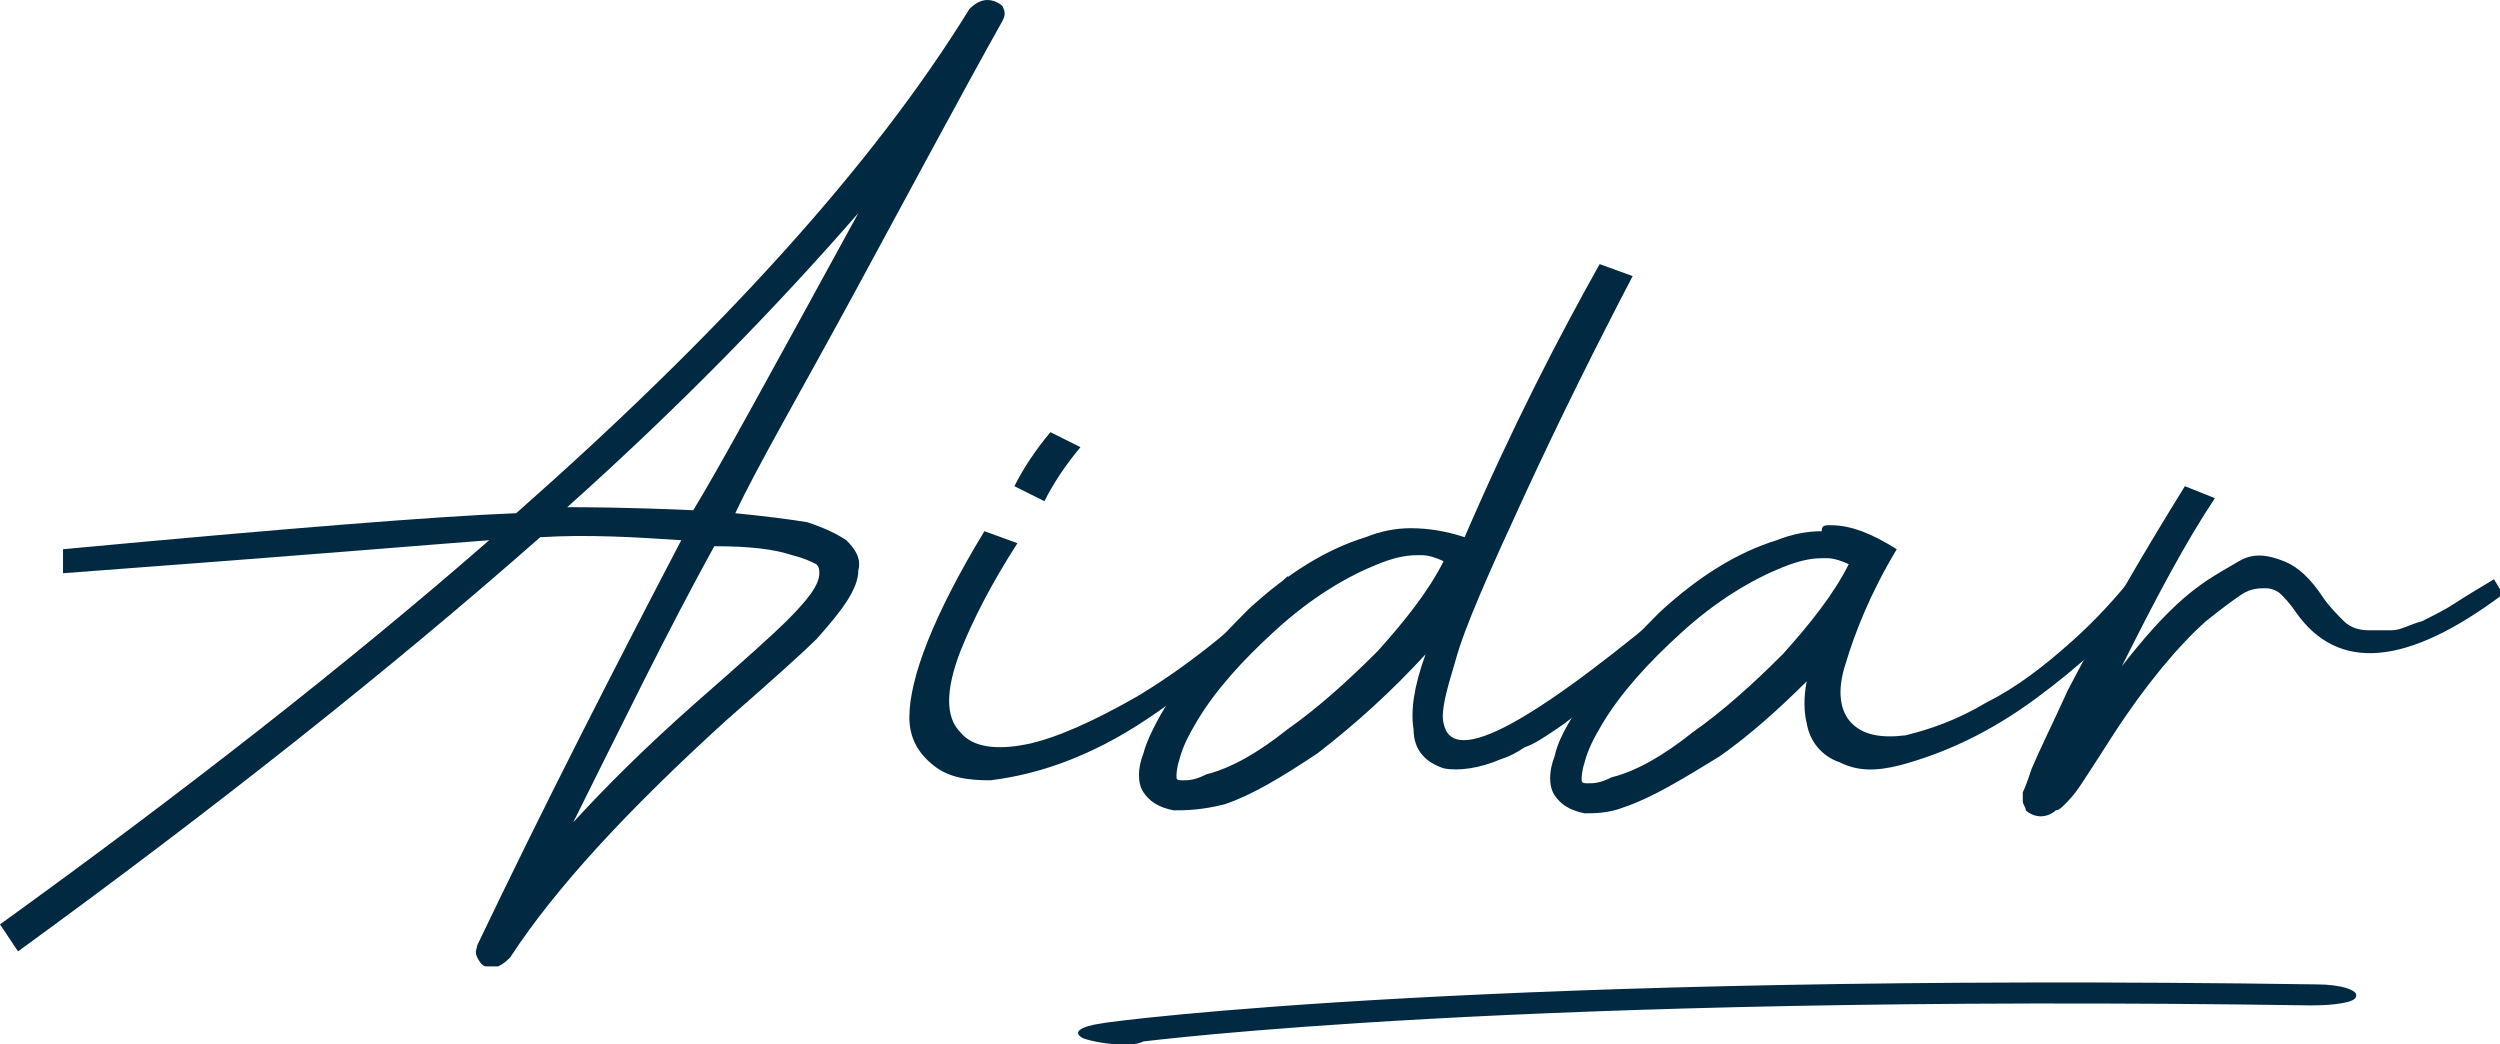
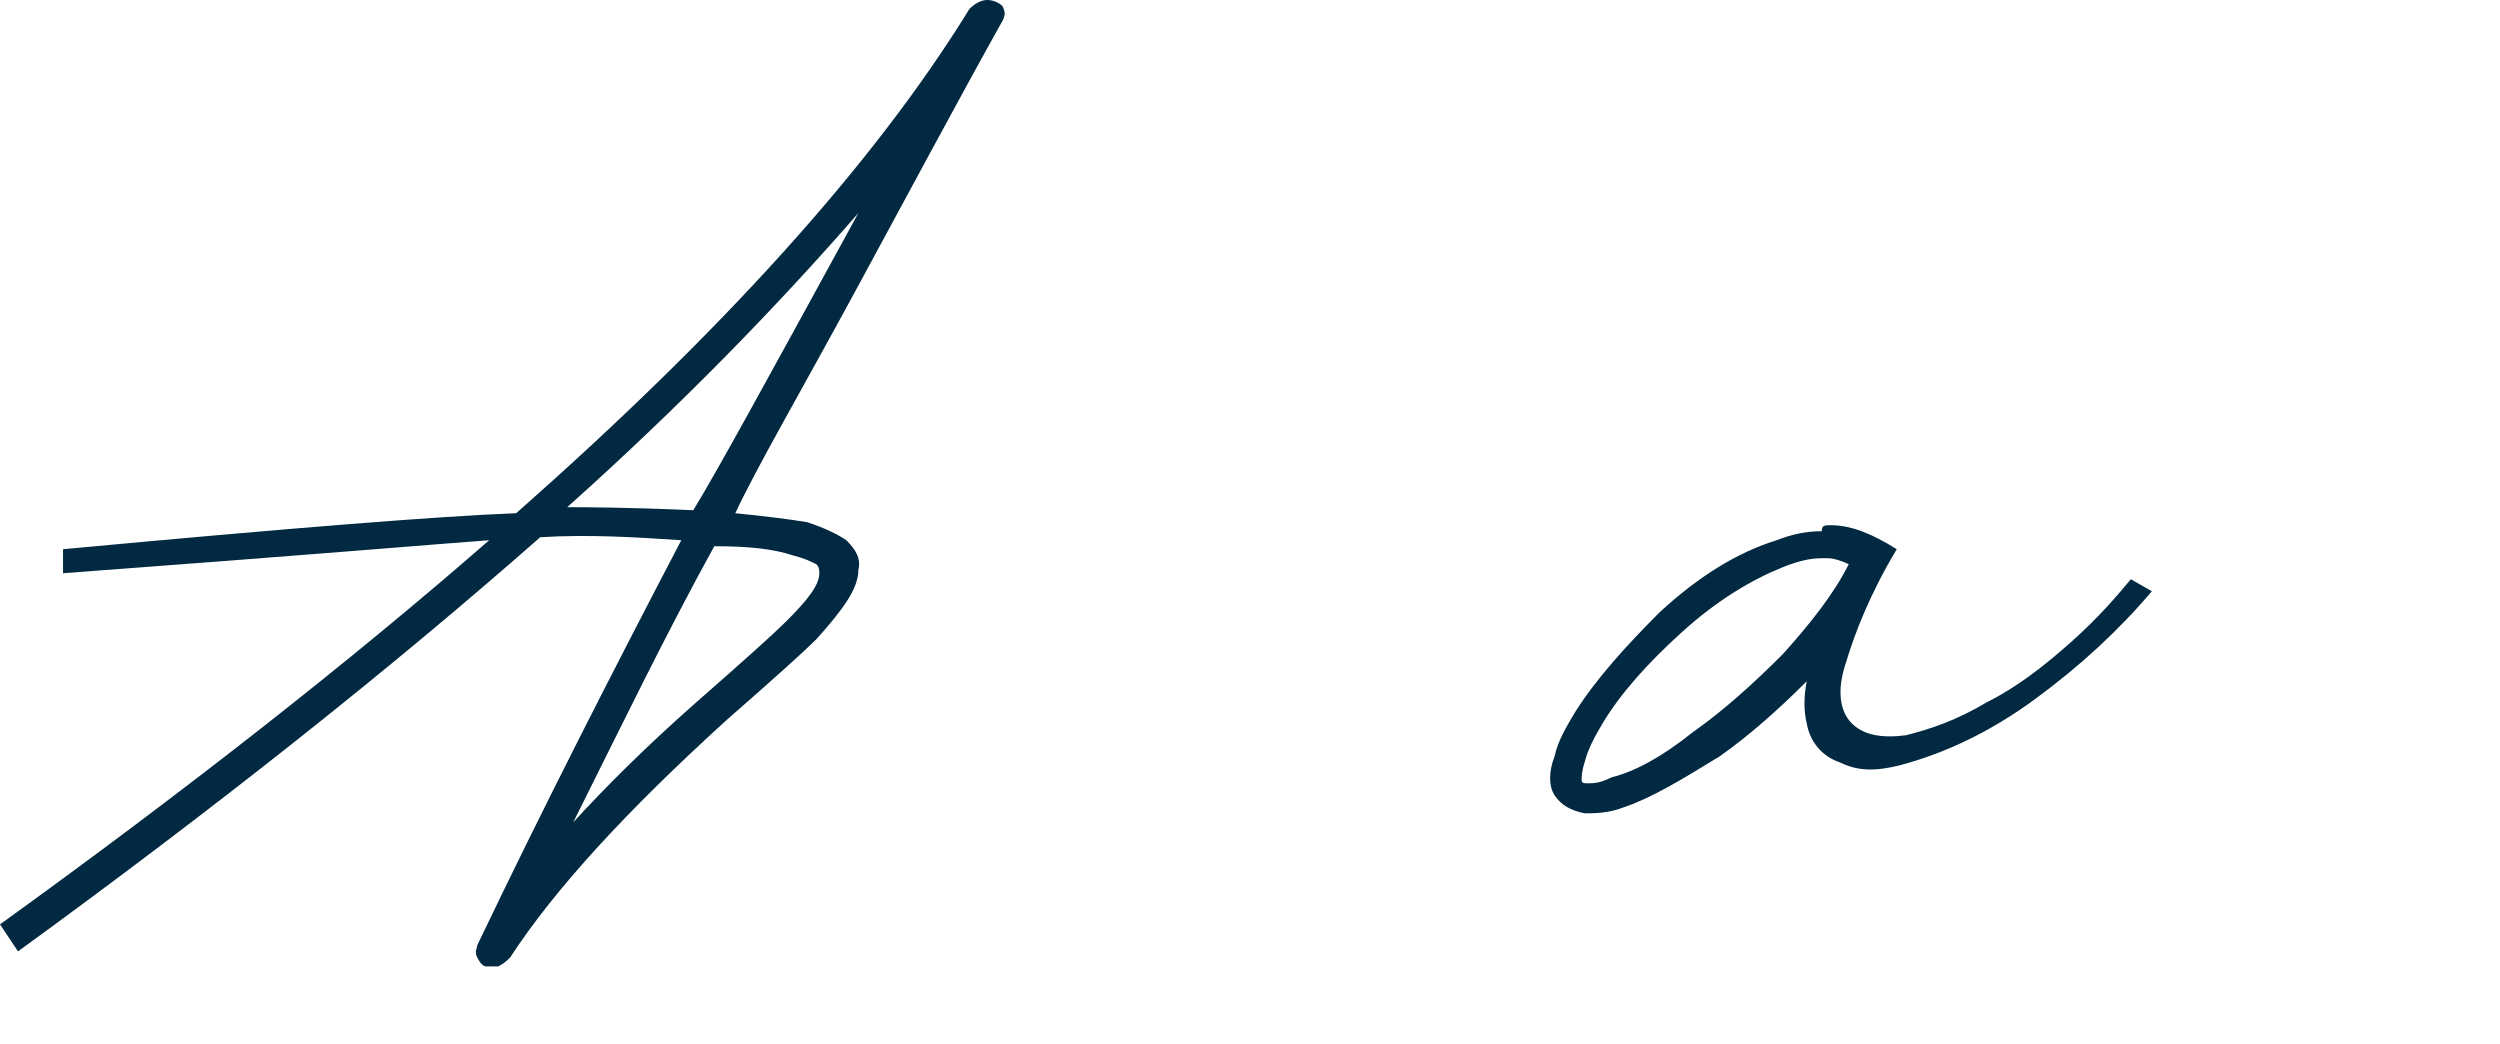
<svg xmlns="http://www.w3.org/2000/svg" version="1.1" id="Layer_1" x="0px" y="0px" viewBox="0 0 83.3 34.8" style="enable-background:new 0 0 83.3 34.8;" xml:space="preserve">
  <style type="text/css">
	.st0{fill:#012941;}
</style>
  <g>
    <g>
      <path class="st0" d="M32.9,0c0.2,0,0.4,0.1,0.5,0.2c0.1,0.2,0.1,0.3,0,0.5c-1.4,2.5-3,5.5-4.9,9c-1.9,3.5-3.3,5.9-4,7.4    c1,0.1,1.8,0.2,2.4,0.3c0.6,0.2,1,0.4,1.3,0.6c0.3,0.3,0.5,0.6,0.4,1c0,0.6-0.5,1.3-1.4,2.3c-0.4,0.4-1.4,1.3-3,2.7    c-3.3,3-5.7,5.6-7.2,7.9c-0.1,0.1-0.2,0.2-0.4,0.3c-0.2,0-0.3,0-0.4,0c-0.1,0-0.2-0.1-0.3-0.3s0-0.3,0-0.4    c2.2-4.6,4.5-9.1,6.8-13.5c-1.5-0.1-3.1-0.2-4.7-0.1c-5,4.4-10.8,9-17.4,13.8L0,30.8c6.1-4.4,11.6-8.7,16.3-12.8    c-1.4,0.1-6.1,0.5-14.2,1.1l0-0.8c7.5-0.7,12.5-1.1,15.1-1.2C24,11.1,29.1,5.5,32.3,0.3C32.5,0.1,32.7,0,32.9,0z M28.6,7.1    c-2.7,3.1-5.9,6.4-9.7,9.8c0.5,0,1.9,0,4.2,0.1C23.9,15.7,25.7,12.4,28.6,7.1z M23.8,18.2c-1.6,2.9-3.1,6-4.7,9.2    c1.1-1.2,2.4-2.5,4.1-4c1.6-1.4,2.6-2.3,3-2.7c0.7-0.7,1.1-1.2,1.1-1.6c0-0.1,0-0.2-0.1-0.3c-0.2-0.1-0.4-0.2-0.8-0.3    C25.8,18.3,25,18.2,23.8,18.2z" />
-       <path class="st0" d="M32.8,17.7l1.1,0.4c-0.9,1.4-1.5,2.6-1.9,3.6c-0.5,1.3-0.5,2.2,0,2.7c0.4,0.5,1.2,0.6,2.2,0.4    s2.3-0.8,3.7-1.6c1.5-0.9,3.2-2.2,5-4l0.5,0.6c-0.8,0.8-1.6,1.4-2.3,2c-0.7,0.6-1.5,1.2-2.5,1.9s-1.9,1.2-2.9,1.6    c-1,0.4-1.9,0.6-2.7,0.7c-0.8,0-1.4-0.1-1.9-0.5c-0.5-0.4-0.8-0.9-0.8-1.6C30.3,22.6,31.1,20.5,32.8,17.7z M35,14.4l1,0.5    c-0.5,0.6-0.9,1.2-1.2,1.8l-1-0.5C34.1,15.6,34.5,15,35,14.4z" />
-       <path class="st0" d="M53.3,8.8l1.1,0.4c-1.2,2.3-2.4,4.7-3.6,7.3c-1.2,2.6-2,4.4-2.3,5.5c-0.3,1-0.5,1.7-0.4,2.1    c0.3,1.5,3,0,8.3-4.5c0.2-0.2,0.4-0.3,0.5-0.4l0.5,0.5c-0.1,0.1-0.3,0.3-0.7,0.6c-0.4,0.4-0.7,0.6-0.8,0.7    c-0.1,0.1-0.4,0.3-0.8,0.7c-0.4,0.3-0.7,0.6-0.9,0.7c-0.2,0.2-0.5,0.4-0.8,0.7c-0.4,0.3-0.7,0.5-0.9,0.7c-0.2,0.2-0.5,0.4-0.8,0.6    c-0.3,0.2-0.6,0.4-0.9,0.5c-0.3,0.2-0.5,0.3-0.8,0.4c-0.7,0.3-1.4,0.4-1.9,0.3c-0.6-0.2-1-0.6-1-1.3c-0.1-0.6,0-1.4,0.4-2.5    c-1.1,1.2-2.3,2.3-3.6,3.3c-1.2,0.8-2.2,1.4-3.1,1.7C40,27,39.5,27,39.1,27c-0.5-0.1-0.8-0.3-1-0.6c-0.2-0.3-0.2-0.8,0-1.3    c0.1-0.4,0.4-1,0.7-1.5c0.7-1.1,1.7-2.2,2.8-3.3c1.3-1.2,2.6-2,3.9-2.4c0.5-0.2,1-0.3,1.5-0.3c0.6,0,1.2,0.1,1.8,0.3    C50.4,14.2,51.9,11.3,53.3,8.8z M47.2,18.5c-0.4,0-0.8,0.1-1.3,0.3c-1,0.4-2.2,1.1-3.4,2.2c-1.1,1-2,2-2.6,3    c-0.3,0.5-0.5,0.9-0.6,1.3c-0.1,0.3-0.1,0.5-0.1,0.6c0,0.1,0.1,0.1,0.2,0.1c0.2,0,0.4,0,0.8-0.2c0.8-0.2,1.7-0.7,2.7-1.5    c1-0.7,2-1.6,3-2.6c0.9-1,1.7-2,2.2-3c-0.2-0.1-0.5-0.2-0.7-0.2C47.3,18.5,47.2,18.5,47.2,18.5z" />
      <path class="st0" d="M61,17.5c0.7,0,1.4,0.3,2.2,0.8c-0.9,1.5-1.4,2.8-1.7,3.8c-0.3,0.9-0.2,1.6,0.2,2c0.4,0.4,1,0.5,1.8,0.4    c0.8-0.2,1.7-0.5,2.7-1.1c1-0.5,1.9-1.2,2.8-2c0.9-0.8,1.5-1.5,2-2.1l0.7,0.4c-1.1,1.3-2.4,2.5-3.9,3.6c-1.5,1.1-3,1.8-4.5,2.2    c-0.8,0.2-1.4,0.2-2-0.1c-0.6-0.2-1-0.7-1.1-1.3c-0.1-0.4-0.1-0.9,0-1.4c-0.9,0.9-1.9,1.8-2.9,2.5C56,26,55,26.6,54.1,26.9    c-0.5,0.2-1,0.2-1.3,0.2c-0.5-0.1-0.8-0.3-1-0.6c-0.2-0.3-0.2-0.8,0-1.3c0.1-0.5,0.4-1,0.7-1.5c0.7-1.1,1.7-2.2,2.8-3.3    c1.3-1.2,2.6-2,3.9-2.4c0.5-0.2,1-0.3,1.5-0.3C60.7,17.5,60.8,17.5,61,17.5z M60.7,18.6c-0.4,0-0.8,0.1-1.3,0.3    c-1,0.4-2.2,1.1-3.4,2.2c-1.1,1-2,2-2.6,3c-0.3,0.5-0.5,0.9-0.6,1.3c-0.1,0.3-0.1,0.5-0.1,0.6c0,0.1,0.1,0.1,0.2,0.1    c0.2,0,0.4,0,0.8-0.2c0.8-0.2,1.7-0.7,2.7-1.5c1-0.7,2-1.6,3-2.6c0.9-1,1.7-2,2.2-3c-0.2-0.1-0.5-0.2-0.7-0.2    C60.8,18.6,60.8,18.6,60.7,18.6z" />
-       <path class="st0" d="M72.8,16.2l1,0.4c-1,1.5-2,3.4-3.1,5.6c0.7-0.9,1.4-1.7,2.1-2.3c0.7-0.6,1.3-0.9,1.8-1.2s1-0.2,1.5,0    c0.5,0.2,0.9,0.6,1.3,1.2c0.2,0.3,0.5,0.6,0.7,0.8c0.2,0.2,0.5,0.3,0.8,0.3c0.3,0,0.6,0,0.8,0c0.3,0,0.6-0.2,1-0.3    c0.4-0.2,0.8-0.4,1.1-0.6c0.3-0.2,0.8-0.5,1.3-0.8l0.3,0.5c-3.2,2.4-5.5,2.6-6.9,0.6c-0.2-0.3-0.4-0.5-0.5-0.6    c-0.1-0.1-0.3-0.2-0.5-0.2c-0.2,0-0.5,0-0.8,0.2c-0.3,0.2-0.7,0.5-1.2,0.9c-0.9,0.8-2,2.1-3.1,3.8c-0.7,1.1-1.1,1.7-1.1,1.7    c-0.2,0.3-0.4,0.5-0.5,0.6c-0.1,0.1-0.2,0.2-0.3,0.2c-0.1,0.1-0.3,0.2-0.5,0.2h0c-0.2,0-0.4-0.1-0.5-0.2c0-0.1-0.1-0.2-0.1-0.3    c0-0.1,0-0.2,0-0.3c0.1-0.2,0.2-0.5,0.3-0.8c0.3-0.7,0.7-1.5,1.2-2.6C70.2,20.5,71.5,18.3,72.8,16.2z" />
    </g>
-     <path class="st0" d="M37.4,34.8c-0.5,0-1-0.1-1.3-0.2c-0.4-0.2-0.1-0.4,0.6-0.5c0.5-0.1,13-1.7,40.5-1.3c0.8,0,1.4,0.2,1.3,0.4   c0,0.2-0.7,0.3-1.5,0.3c-26.6-0.4-38.8,1.2-38.9,1.2C37.9,34.8,37.7,34.8,37.4,34.8z" />
  </g>
</svg>